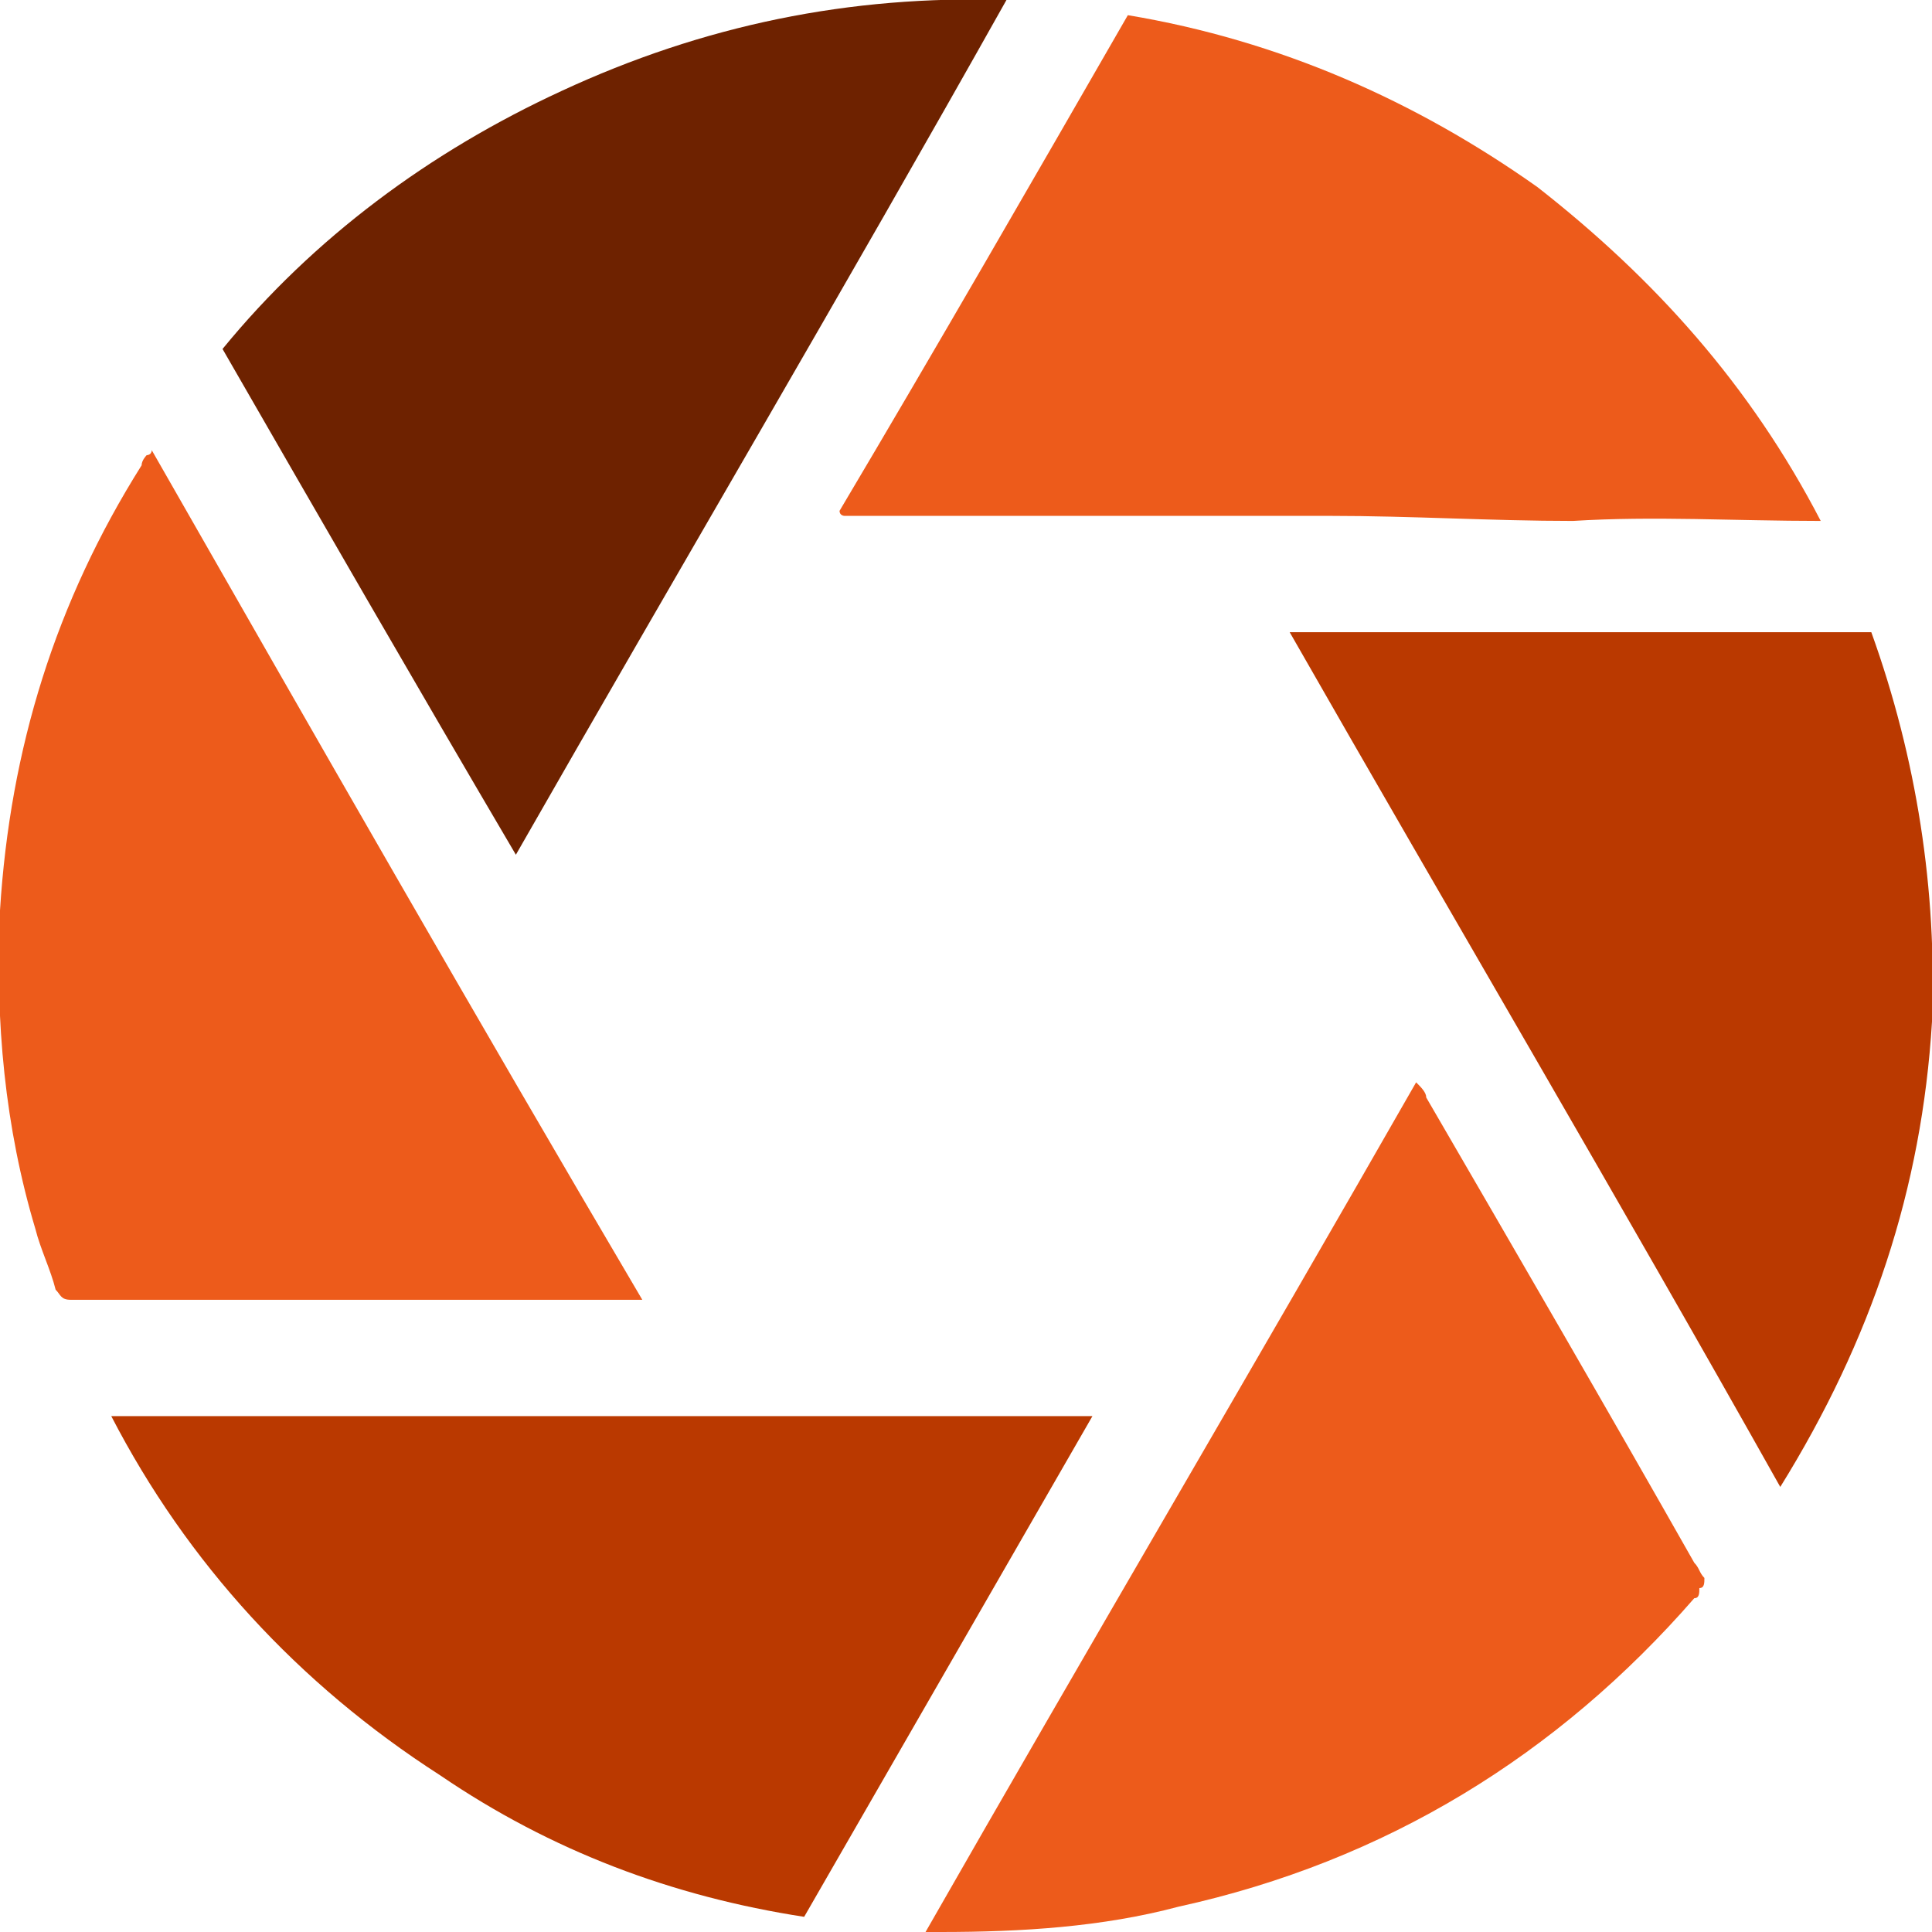
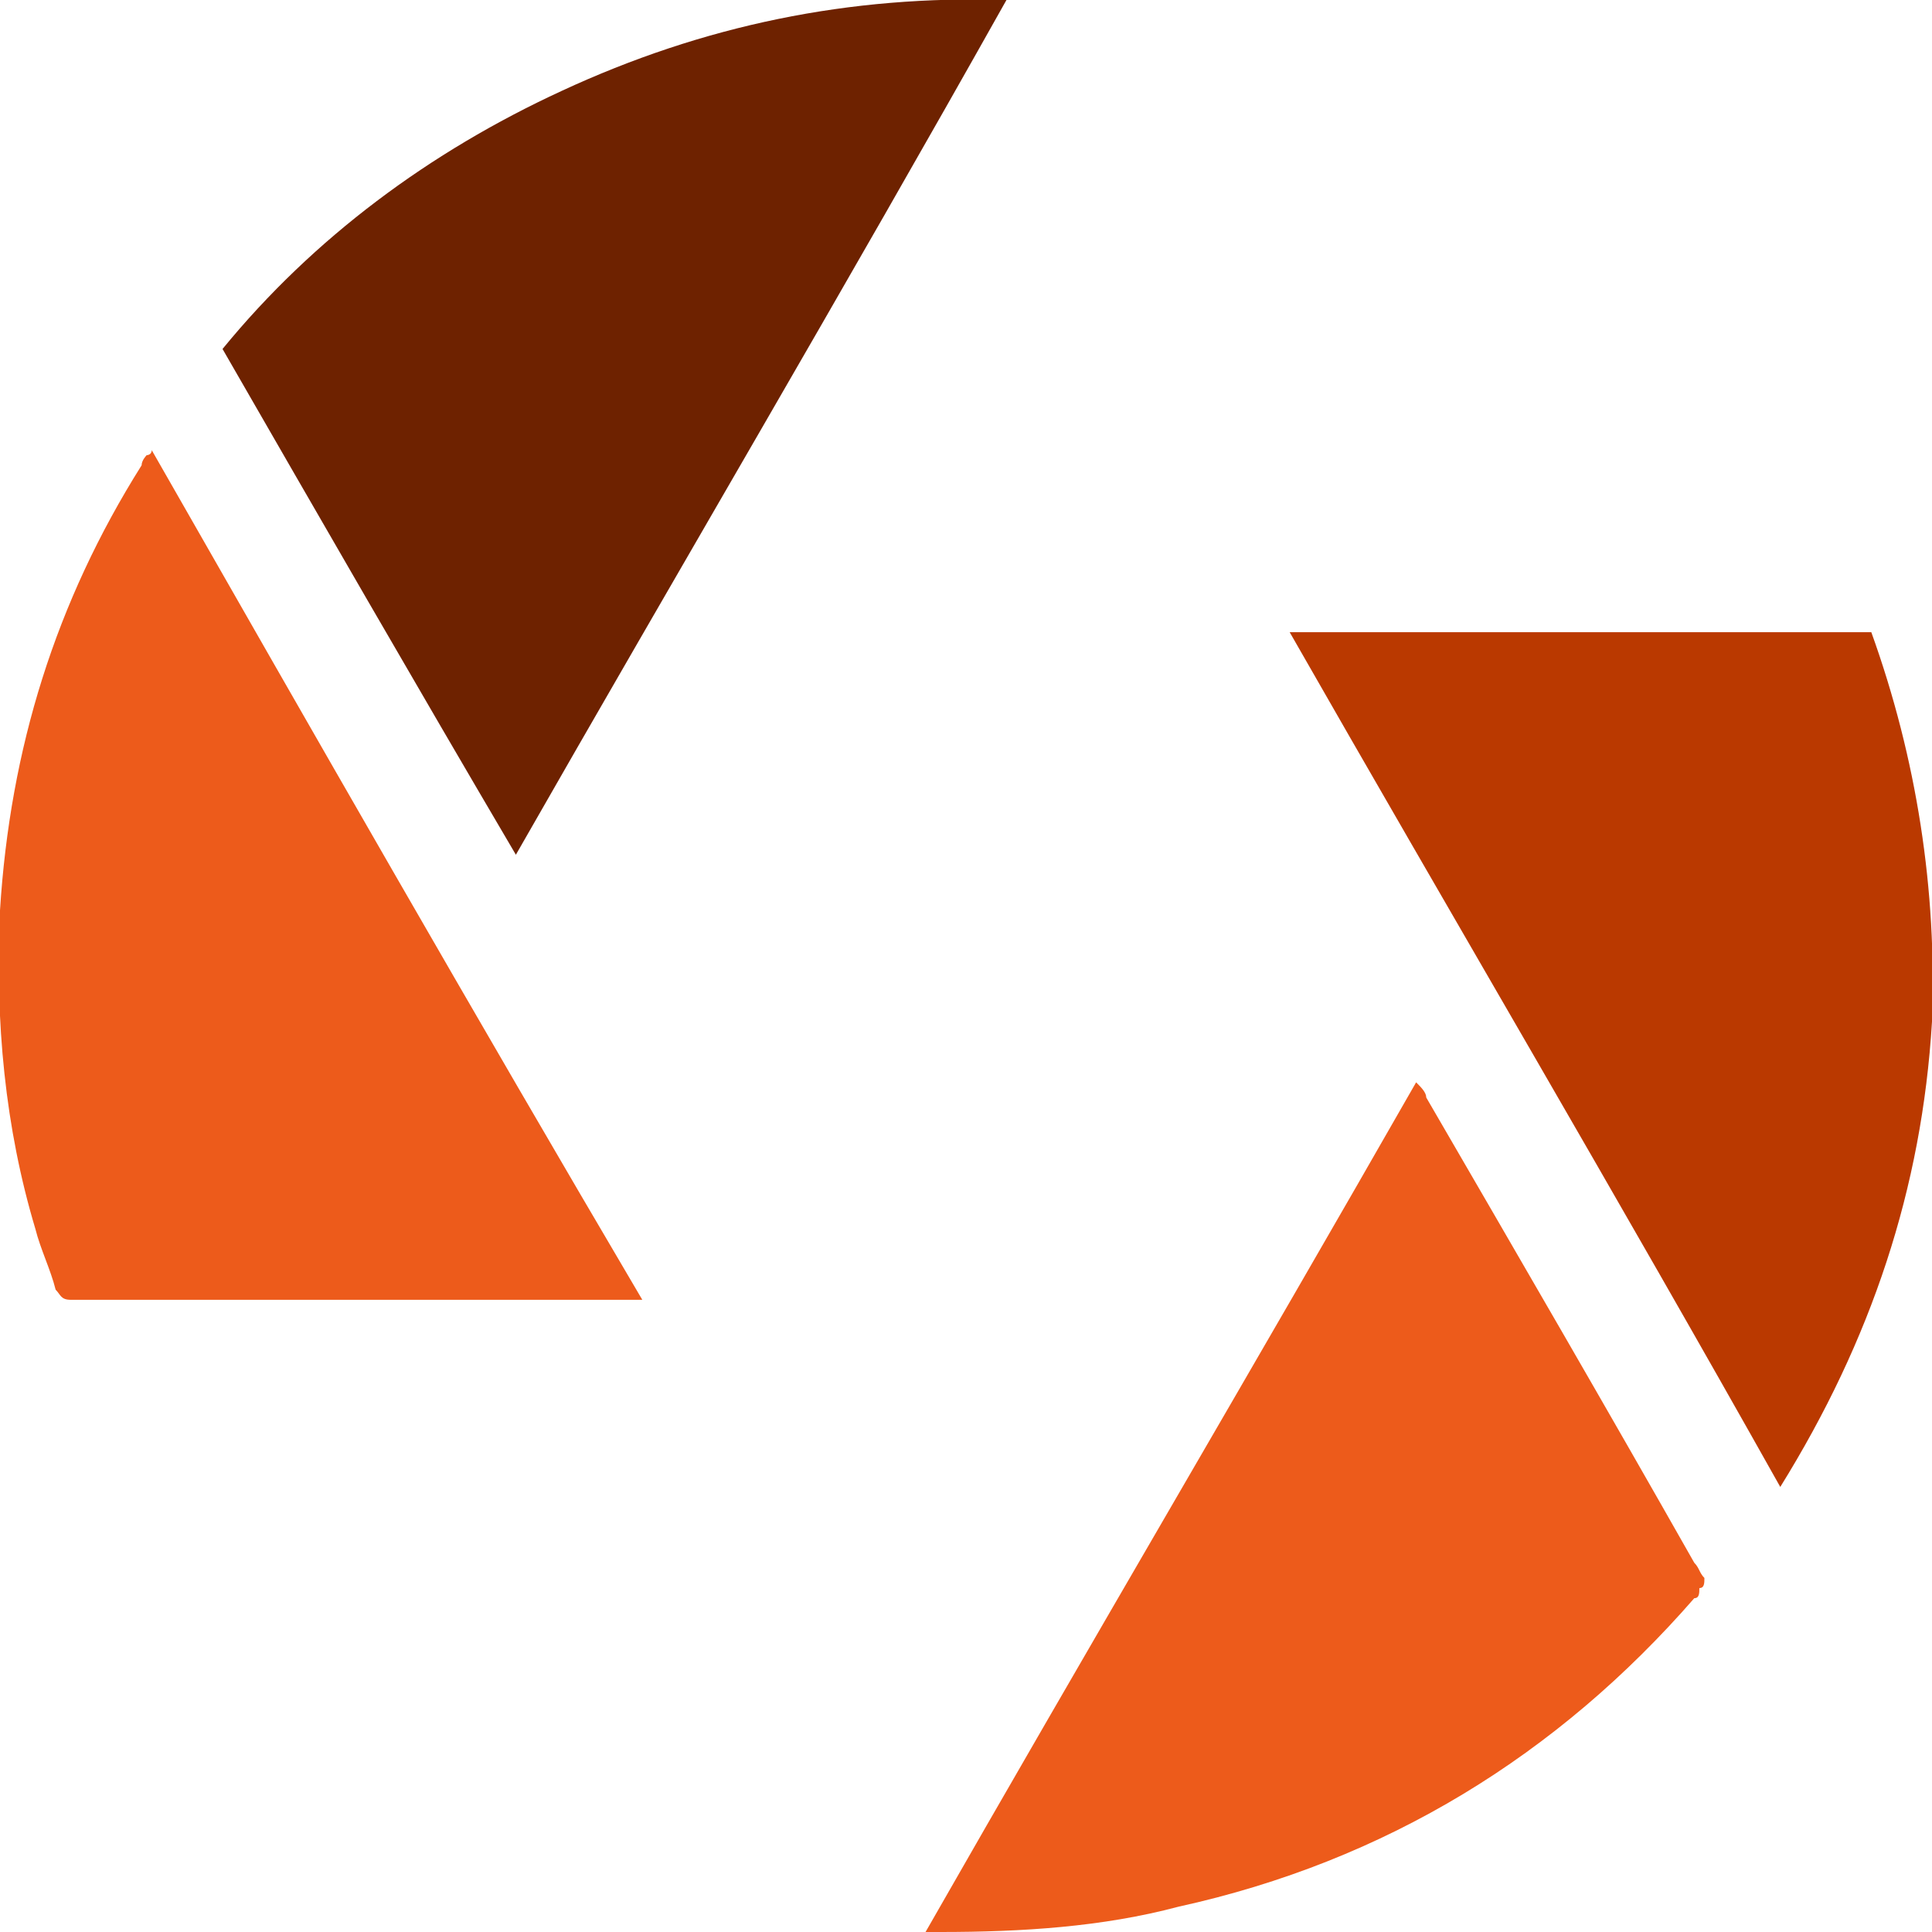
<svg xmlns="http://www.w3.org/2000/svg" xml:space="preserve" width="120px" height="120px" version="1.1" style="shape-rendering:geometricPrecision; text-rendering:geometricPrecision; image-rendering:optimizeQuality; fill-rule:evenodd; clip-rule:evenodd" viewBox="0 0 3.82 3.82">
  <defs>
    <style type="text/css">
   
    .fil1 {fill:#6E2200}
    .fil0 {fill:#BA3900}
    .fil2 {fill:#ED5B1B}
   
  </style>
  </defs>
  <g id="Слой_x0020_1">
-     <path class="fil0" d="M0.22 2.8c0.65,0 1.29,0 1.94,0 -0.19,0.33 -0.38,0.66 -0.57,0.99 -0.26,-0.04 -0.5,-0.13 -0.72,-0.28 -0.28,-0.18 -0.5,-0.42 -0.65,-0.71z" />
    <path class="fil1" d="M1.99 0c-0.32,0.57 -0.65,1.13 -0.97,1.69 -0.2,-0.34 -0.39,-0.67 -0.58,-1 0.18,-0.22 0.41,-0.39 0.67,-0.51 0.28,-0.13 0.57,-0.19 0.88,-0.18z" />
-     <path class="fil0" d="M3.52 2.94c-0.32,-0.57 -0.65,-1.13 -0.97,-1.69 0.39,0 0.77,0 1.15,0 0.09,0.25 0.13,0.51 0.12,0.77 -0.02,0.33 -0.12,0.63 -0.3,0.92z" />
+     <path class="fil0" d="M3.52 2.94c-0.32,-0.57 -0.65,-1.13 -0.97,-1.69 0.39,0 0.77,0 1.15,0 0.09,0.25 0.13,0.51 0.12,0.77 -0.02,0.33 -0.12,0.63 -0.3,0.92" />
    <path class="fil2" d="M1.27 2.57c-0.02,0 -0.03,0 -0.04,0 -0.36,0 -0.72,0 -1.08,0 0,0 -0.01,0 -0.01,0 -0.02,0 -0.02,-0.01 -0.03,-0.02 -0.01,-0.04 -0.03,-0.08 -0.04,-0.12 -0.06,-0.2 -0.08,-0.41 -0.07,-0.63 0.02,-0.32 0.11,-0.61 0.28,-0.88 0,-0.01 0.01,-0.02 0.01,-0.02 0,0 0.01,0 0.01,-0.01 0.32,0.56 0.64,1.12 0.97,1.68z" />
    <path class="fil2" d="M1.83 3.82c0.32,-0.56 0.65,-1.12 0.97,-1.68 0.01,0.01 0.02,0.02 0.02,0.03 0.18,0.31 0.36,0.62 0.53,0.92 0.01,0.01 0.01,0.02 0.02,0.03 0,0.01 0,0.02 -0.01,0.02 0,0.01 0,0.02 -0.01,0.02 -0.27,0.31 -0.61,0.52 -1.02,0.61 -0.15,0.04 -0.31,0.05 -0.47,0.05 -0.01,0 -0.01,0 -0.03,0z" />
-     <path class="fil2" d="M1.66 1.01c0.19,-0.32 0.38,-0.65 0.57,-0.98 0.3,0.05 0.57,0.17 0.81,0.34 0.23,0.18 0.42,0.39 0.56,0.66 -0.17,0 -0.33,-0.01 -0.49,0 -0.16,0 -0.32,-0.01 -0.48,-0.01 -0.16,0 -0.32,0 -0.48,0 -0.16,0 -0.32,0 -0.48,0 0,0 -0.01,0 -0.01,-0.01z" />
  </g>
</svg>